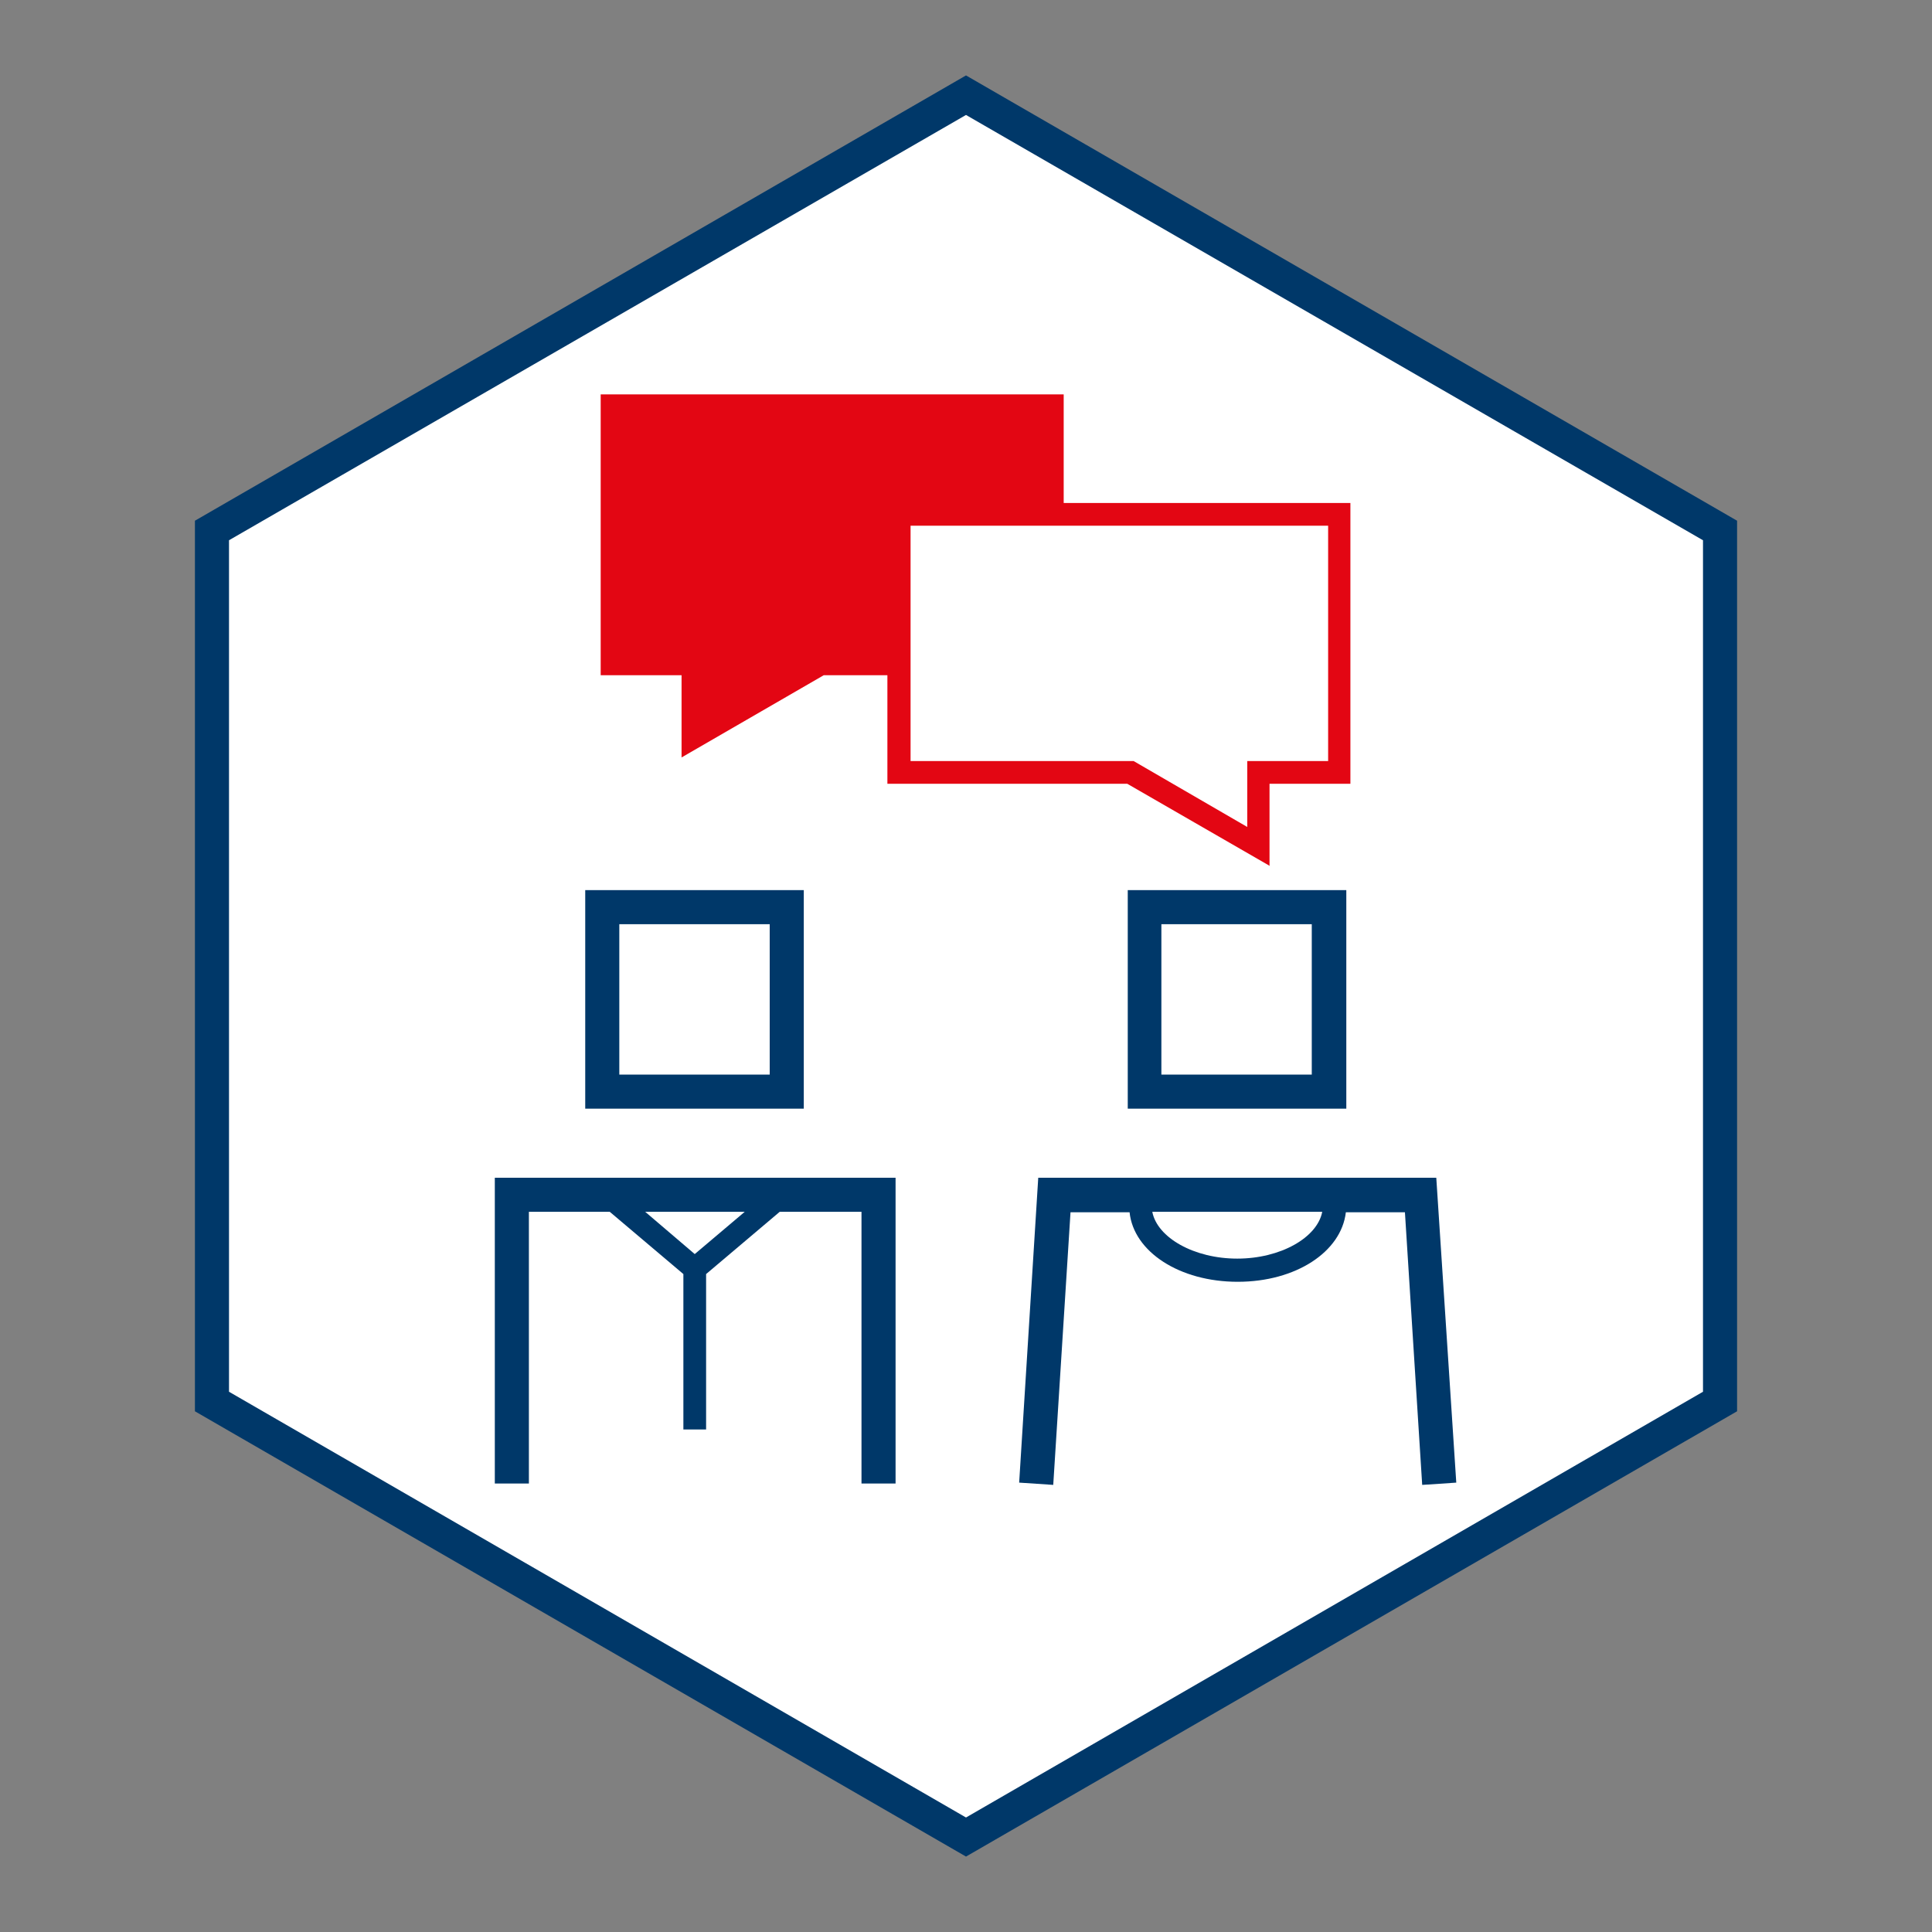
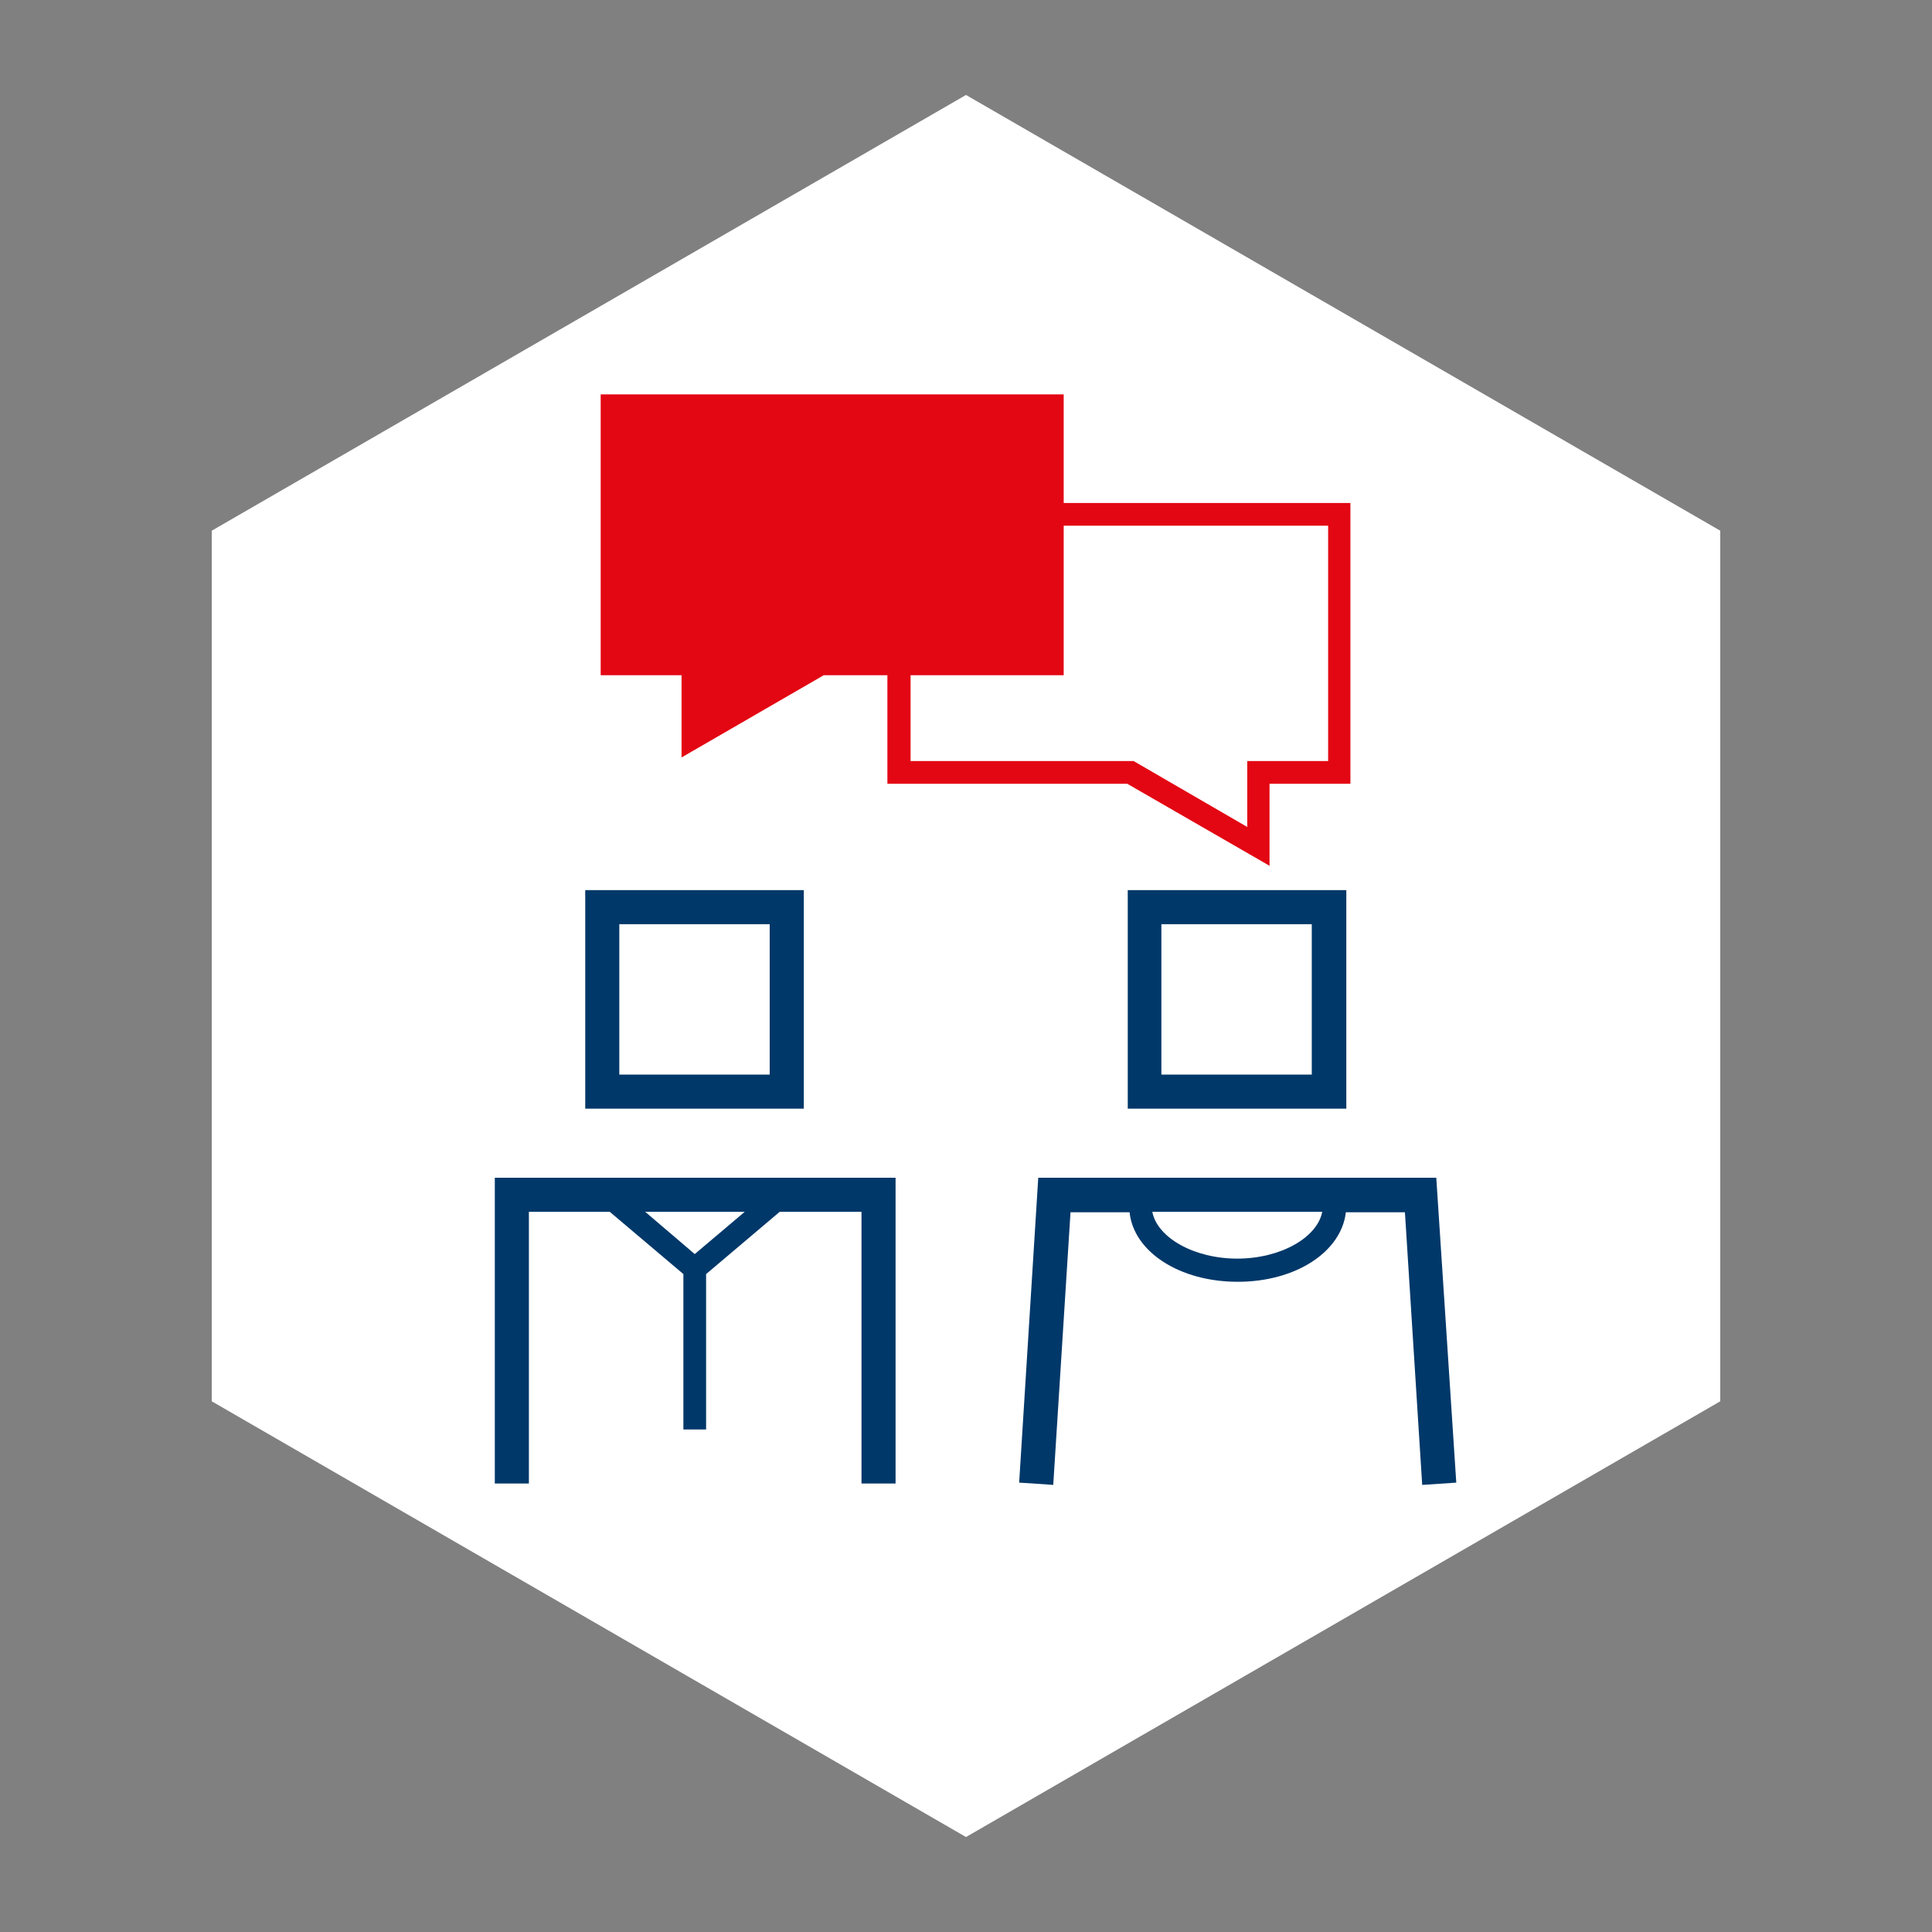
<svg xmlns="http://www.w3.org/2000/svg" version="1.1" id="Ebene_1" x="0px" y="0px" viewBox="0 0 425.2 425.2" style="enable-background:new 0 0 425.2 425.2;" xml:space="preserve">
  <rect x="0" y="0" width="425.2" height="425.2" fill="#808080" stroke="none" />
  <style type="text/css">
	.st0{fill:#FFFFFF;}
	.st1{fill:#003869;}
	.st2{fill:#E30613;}
</style>
  <g id="Rahmen">
    <g>
      <polygon class="st0" points="46.6,116.8 46.6,308.4 212.6,404.3 378.6,308.4 378.6,116.8 212.6,20.9   " />
-       <path class="st1" d="M212.6,408.6l-169.7-98v-196l169.7-98l169.7,98v196L212.6,408.6z M50.4,306.3l162.2,93.7l162.2-93.7V118.9    L212.6,25.3L50.4,118.9V306.3z" />
    </g>
  </g>
  <g id="Motive">
    <g>
      <g>
        <polygon class="st2" points="134.7,89.3 231.6,89.3 231.6,146.1 180.7,146.1 152.5,162.4 152.5,146.1 134.7,146.1    " />
        <path class="st2" d="M150,166.7v-18.1h-17.8V86.8h101.9v61.8h-52.8L150,166.7z M137.2,143.6H155V158l25-14.5h49.1V91.8h-91.9     V143.6z" />
      </g>
      <g>
-         <polygon class="st0" points="294.8,113.2 197.9,113.2 197.9,170 248.8,170 277,186.3 277,170 294.8,170    " />
        <path class="st2" d="M279.5,190.6l-31.4-18.1h-52.8v-61.8h101.9v61.8h-17.8V190.6z M200.4,167.5h49.1l25,14.5v-14.5h17.8v-51.8     h-91.9V167.5z" />
      </g>
      <g>
        <g>
          <path class="st1" d="M176.9,244h-48.1v-48.1h48.1V244z M136.3,236.5h33.1v-33.1h-33.1V236.5z" />
        </g>
        <path class="st1" d="M108.9,259.2v67.3h7.5v-59.8h17.8l16.2,13.7v34.2h5v-34.2l16.2-13.7h18v59.8h7.5v-67.3H108.9z M152.9,276     l-10.9-9.3h21.9L152.9,276z" />
        <g>
          <path class="st1" d="M296.3,244h-48.1v-48.1h48.1V244z M255.6,236.5h33.1v-33.1h-33.1V236.5z" />
        </g>
        <path class="st1" d="M316.1,259.2h-87.6l-4.2,67.1l7.5,0.5l3.8-60h13c0.9,8.7,11,15.3,23.8,15.3s22.8-6.6,23.8-15.3h13l3.8,60     l7.5-0.5L316.1,259.2z M272.3,277c-9.5,0-17.6-4.6-18.7-10.3H291C289.9,272.4,281.8,277,272.3,277z" />
      </g>
    </g>
  </g>
</svg>